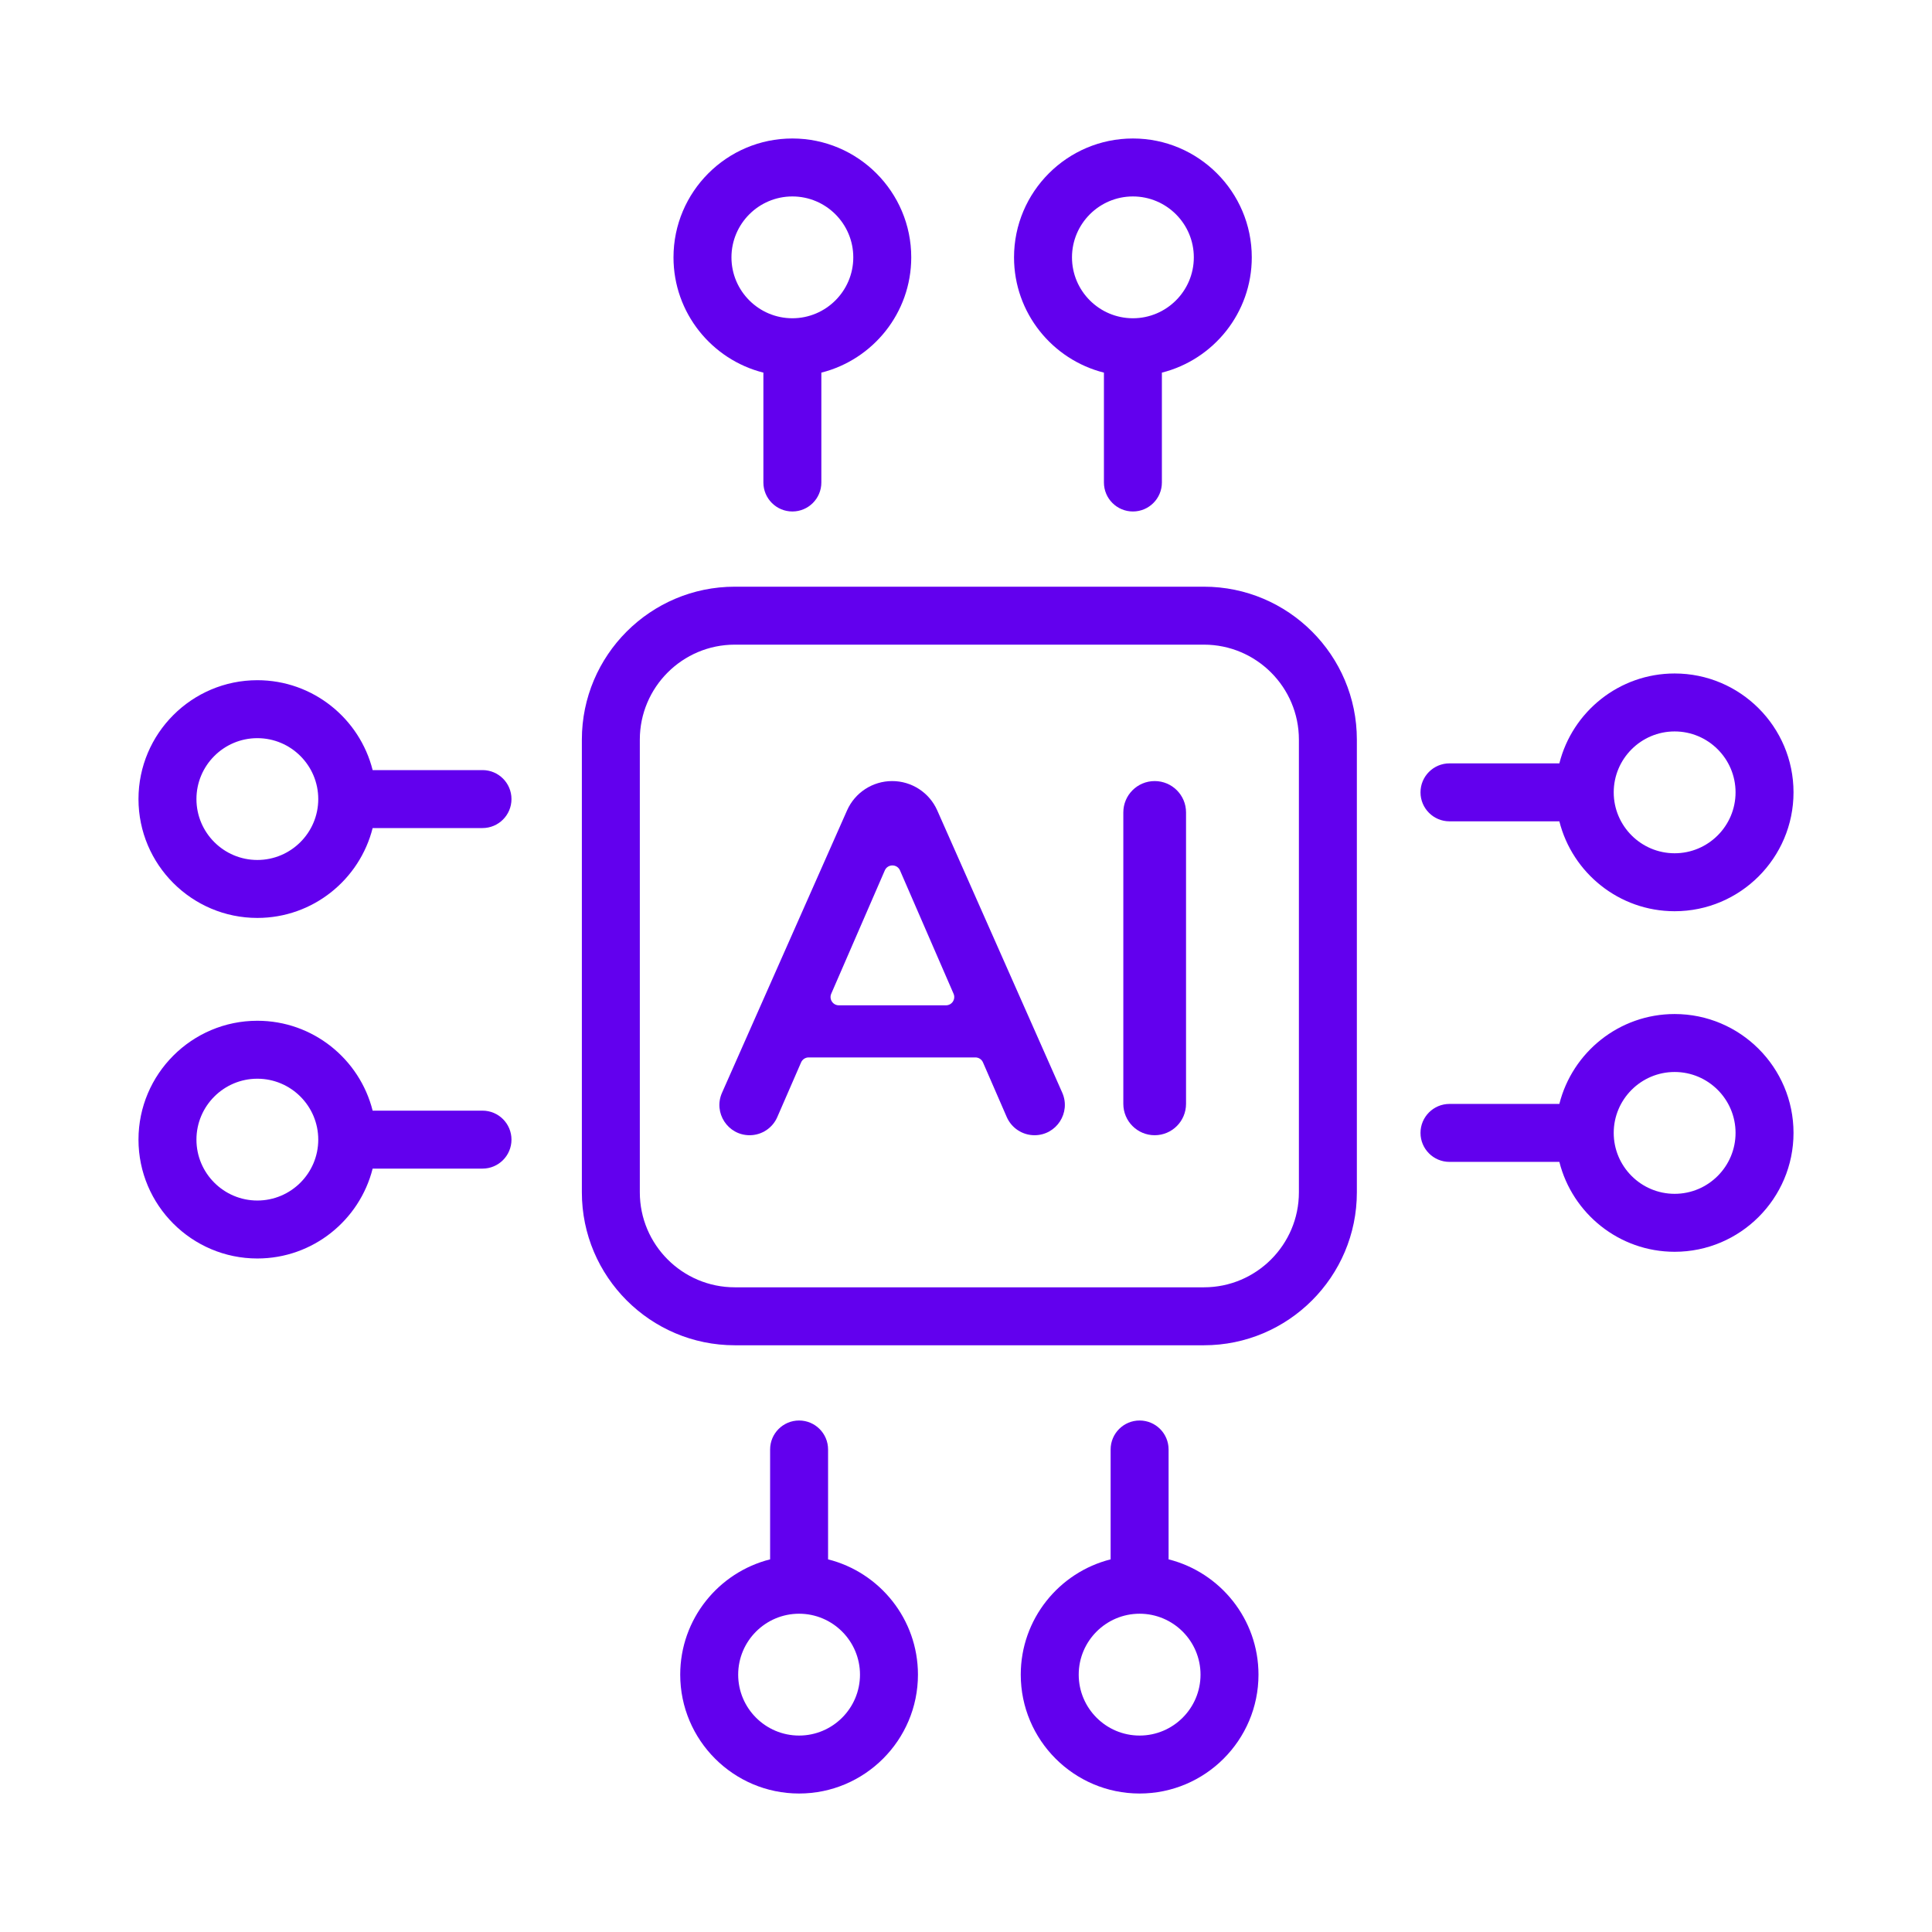
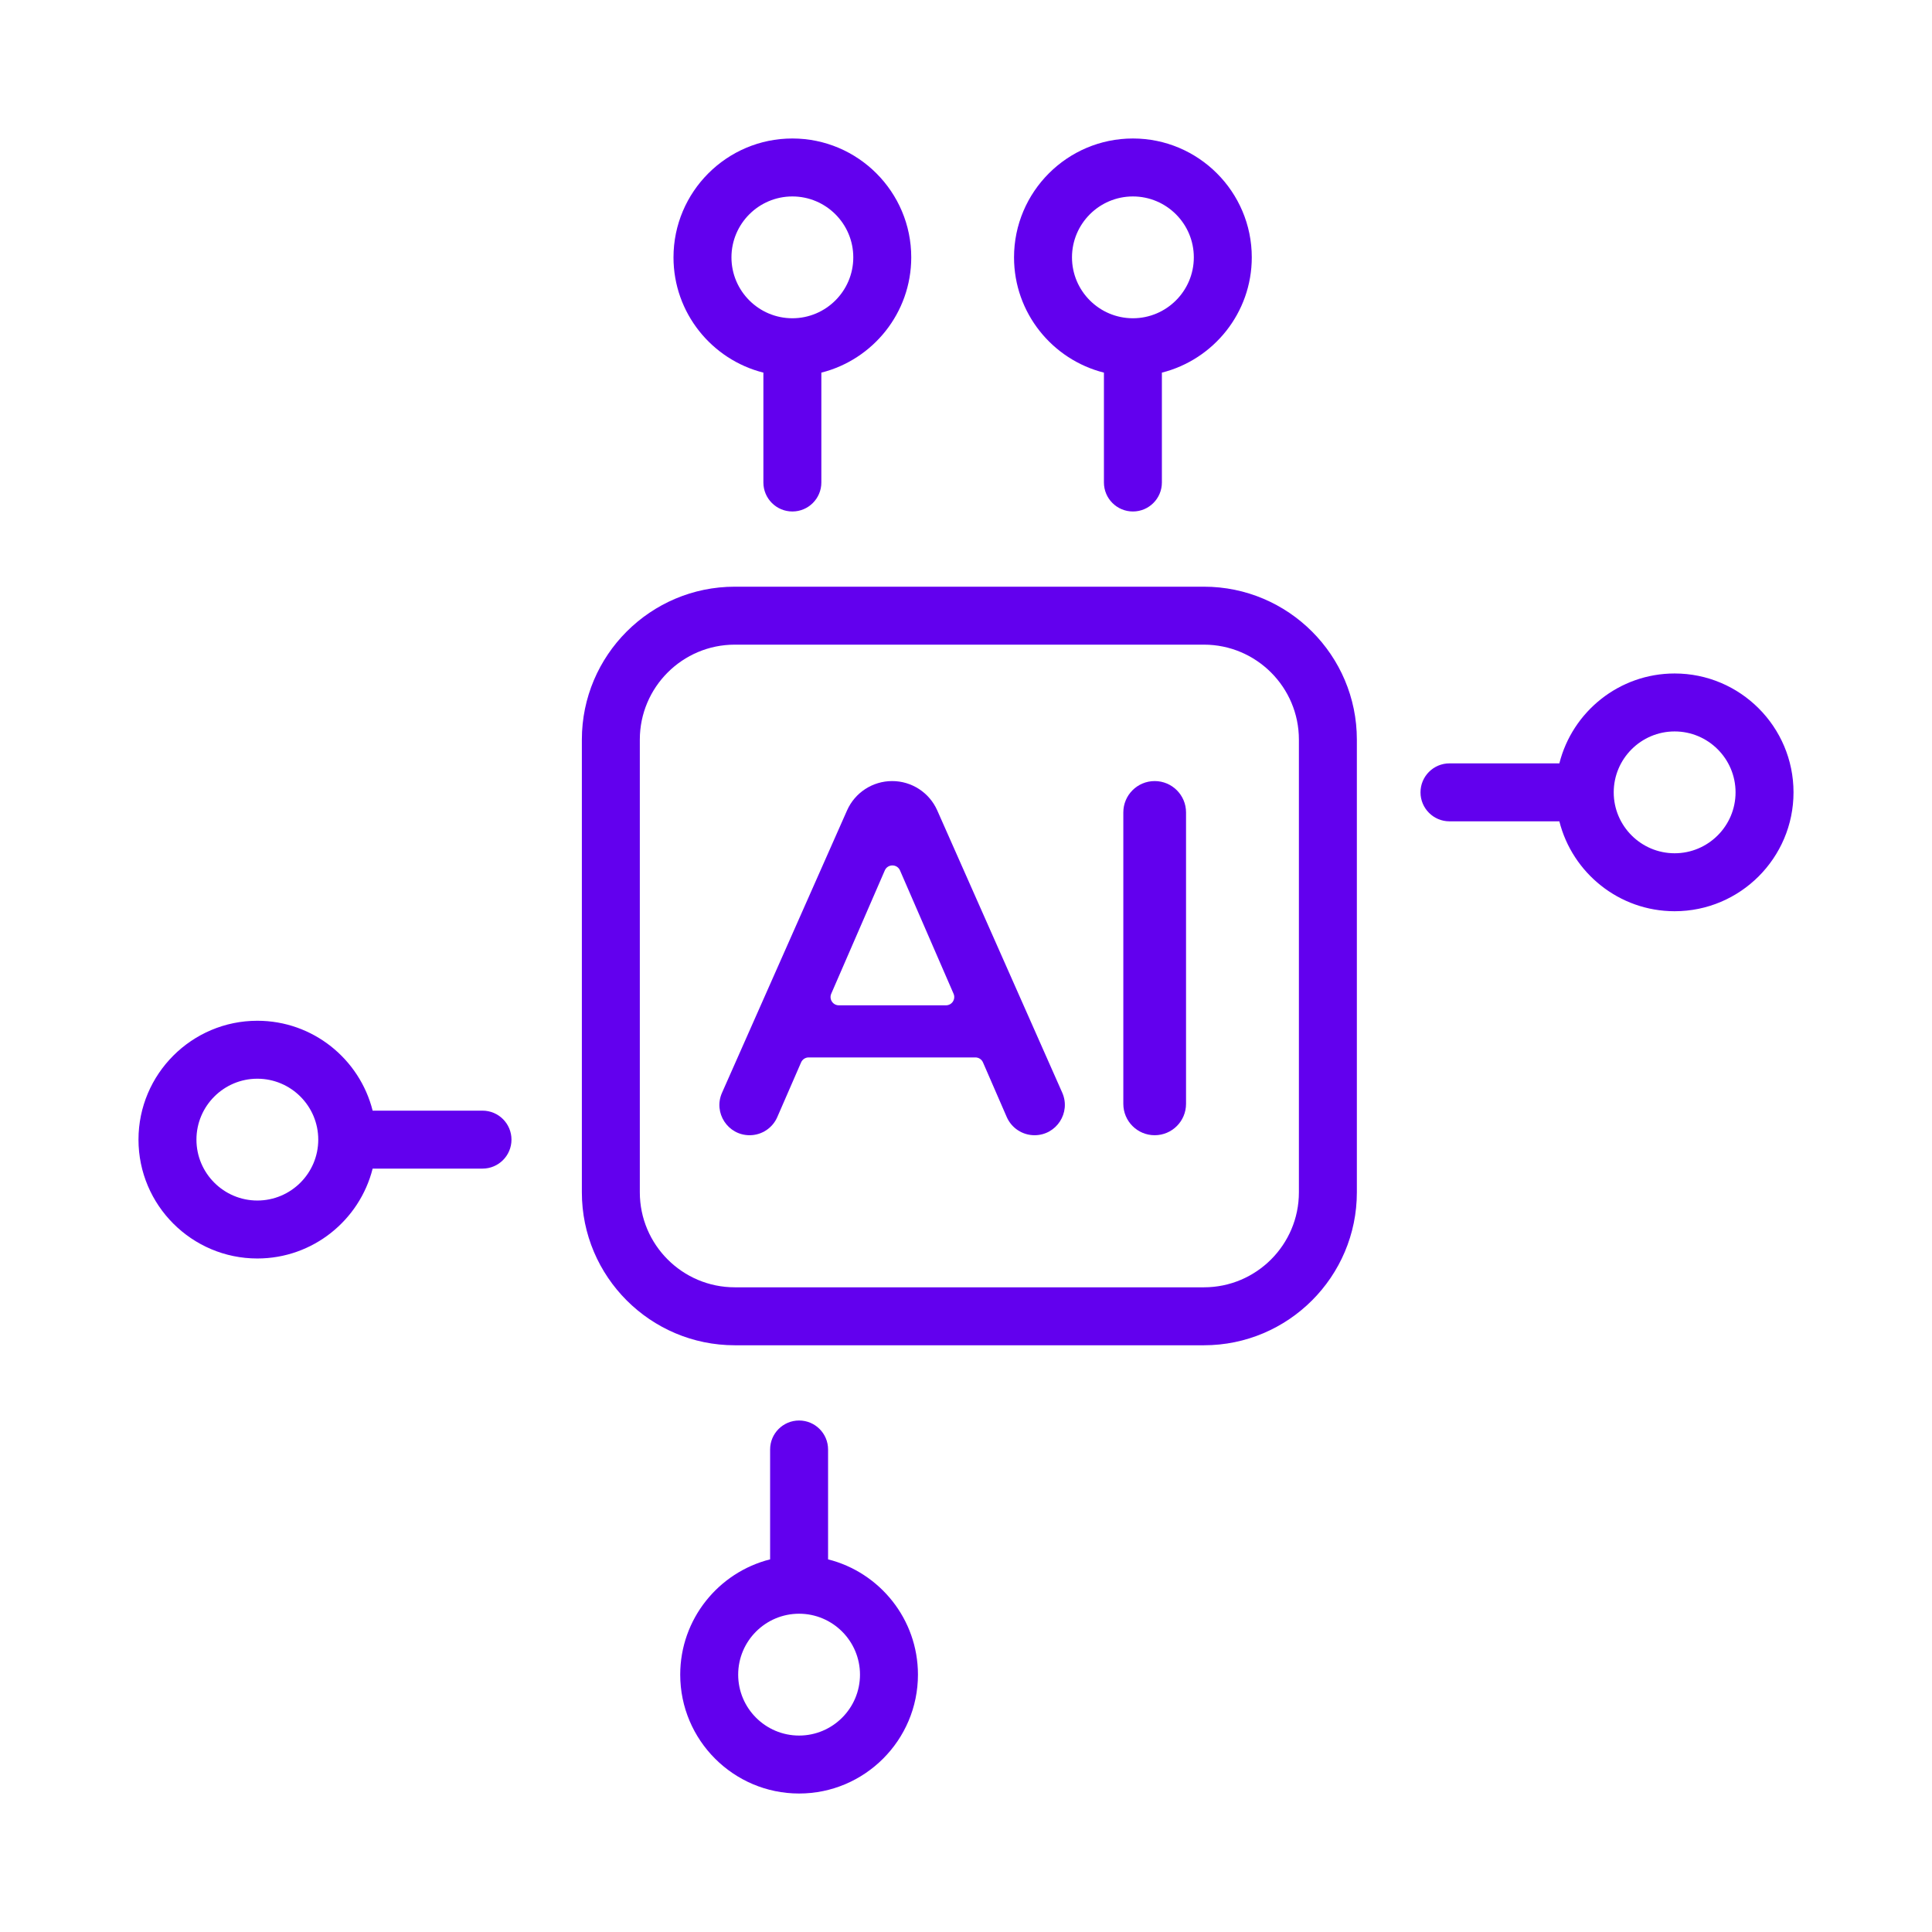
<svg xmlns="http://www.w3.org/2000/svg" width="100" height="100" viewBox="0 0 100 100" fill="none">
  <path d="M62.315 30.367H38.033C33.668 30.367 30.117 33.918 30.117 38.283V61.715C30.117 66.08 33.668 69.631 38.033 69.631H62.315C66.68 69.631 70.231 66.08 70.231 61.715V38.283C70.231 33.918 66.68 30.367 62.315 30.367ZM67.231 61.715C67.231 64.426 65.026 66.631 62.315 66.631H38.033C35.322 66.631 33.117 64.426 33.117 61.715V38.283C33.117 35.572 35.322 33.367 38.033 33.367H62.315C65.026 33.367 67.231 35.572 67.231 38.283V61.715Z" fill="#6200EE" />
  <path d="M39.513 19.287V24.974C39.513 25.802 40.185 26.474 41.013 26.474C41.842 26.474 42.513 25.802 42.513 24.974V19.287C45.183 18.616 47.166 16.196 47.166 13.321C47.166 9.928 44.406 7.168 41.013 7.168C37.62 7.168 34.86 9.928 34.86 13.321C34.86 16.196 36.843 18.616 39.513 19.287ZM41.013 10.168C42.751 10.168 44.166 11.582 44.166 13.321C44.166 15.059 42.751 16.473 41.013 16.473C39.275 16.473 37.86 15.059 37.86 13.321C37.86 11.582 39.275 10.168 41.013 10.168Z" fill="#6200EE" />
  <path d="M57.139 19.287V24.974C57.139 25.802 57.81 26.474 58.639 26.474C59.468 26.474 60.139 25.802 60.139 24.974V19.287C62.809 18.616 64.792 16.196 64.792 13.321C64.792 9.928 62.032 7.168 58.639 7.168C55.246 7.168 52.486 9.928 52.486 13.321C52.486 16.196 54.469 18.616 57.139 19.287ZM58.639 10.168C60.377 10.168 61.792 11.582 61.792 13.321C61.792 15.059 60.377 16.473 58.639 16.473C56.901 16.473 55.486 15.059 55.486 13.321C55.486 11.582 56.901 10.168 58.639 10.168Z" fill="#6200EE" />
-   <path d="M60.486 80.712V75.025C60.486 74.197 59.815 73.525 58.986 73.525C58.158 73.525 57.486 74.197 57.486 75.025V80.712C54.817 81.384 52.834 83.804 52.834 86.679C52.834 90.072 55.594 92.832 58.986 92.832C62.379 92.832 65.139 90.072 65.139 86.679C65.139 83.804 63.156 81.384 60.486 80.712ZM58.986 89.832C57.248 89.832 55.834 88.417 55.834 86.679C55.834 84.941 57.248 83.526 58.986 83.526C60.725 83.526 62.139 84.941 62.139 86.679C62.139 88.417 60.725 89.832 58.986 89.832Z" fill="#6200EE" />
  <path d="M42.861 80.712V75.025C42.861 74.197 42.189 73.525 41.361 73.525C40.532 73.525 39.861 74.197 39.861 75.025V80.712C37.191 81.384 35.208 83.804 35.208 86.679C35.208 90.072 37.968 92.832 41.361 92.832C44.753 92.832 47.513 90.072 47.513 86.679C47.513 83.804 45.531 81.384 42.861 80.712ZM41.361 89.832C39.622 89.832 38.208 88.417 38.208 86.679C38.208 84.941 39.622 83.526 41.361 83.526C43.099 83.526 44.513 84.941 44.513 86.679C44.513 88.417 43.099 89.832 41.361 89.832Z" fill="#6200EE" />
  <path d="M75.025 42.512H80.712C81.384 45.182 83.804 47.165 86.679 47.165C90.072 47.165 92.832 44.404 92.832 41.012C92.832 37.619 90.072 34.859 86.679 34.859C83.804 34.859 81.384 36.842 80.712 39.512H75.025C74.197 39.512 73.525 40.184 73.525 41.012C73.525 41.84 74.197 42.512 75.025 42.512ZM86.679 37.859C88.417 37.859 89.832 39.274 89.832 41.012C89.832 42.75 88.417 44.165 86.679 44.165C84.941 44.165 83.526 42.75 83.526 41.012C83.526 39.274 84.941 37.859 86.679 37.859Z" fill="#6200EE" />
-   <path d="M86.679 52.486C83.804 52.486 81.384 54.469 80.712 57.139H75.025C74.197 57.139 73.525 57.811 73.525 58.639C73.525 59.467 74.197 60.139 75.025 60.139H80.712C81.384 62.809 83.804 64.792 86.679 64.792C90.072 64.792 92.832 62.032 92.832 58.639C92.832 55.246 90.072 52.486 86.679 52.486ZM86.679 61.792C84.941 61.792 83.526 60.377 83.526 58.639C83.526 56.901 84.941 55.486 86.679 55.486C88.417 55.486 89.832 56.901 89.832 58.639C89.832 60.377 88.417 61.792 86.679 61.792Z" fill="#6200EE" />
  <path d="M24.974 57.487H19.288C18.616 54.817 16.196 52.834 13.32 52.834C9.928 52.834 7.168 55.594 7.168 58.987C7.168 62.379 9.928 65.139 13.32 65.139C16.196 65.139 18.616 63.156 19.288 60.487H24.974C25.803 60.487 26.474 59.815 26.474 58.987C26.474 58.158 25.803 57.487 24.974 57.487ZM13.32 62.139C11.582 62.139 10.168 60.725 10.168 58.987C10.168 57.248 11.582 55.834 13.32 55.834C15.059 55.834 16.473 57.248 16.473 58.987C16.473 60.725 15.059 62.139 13.32 62.139Z" fill="#6200EE" />
-   <path d="M24.974 39.86H19.288C18.616 37.19 16.196 35.207 13.32 35.207C9.928 35.207 7.168 37.967 7.168 41.36C7.168 44.752 9.928 47.512 13.32 47.512C16.196 47.512 18.616 45.529 19.288 42.86H24.974C25.803 42.86 26.474 42.188 26.474 41.36C26.474 40.531 25.803 39.86 24.974 39.86ZM13.32 44.512C11.582 44.512 10.168 43.098 10.168 41.36C10.168 39.621 11.582 38.207 13.32 38.207C15.059 38.207 16.473 39.621 16.473 41.36C16.473 43.098 15.059 44.512 13.32 44.512Z" fill="#6200EE" />
  <path d="M48.512 41.947C48.103 41.023 47.188 40.428 46.178 40.428C45.167 40.428 44.252 41.023 43.843 41.947L37.371 56.563C36.913 57.596 37.67 58.759 38.8 58.759C39.422 58.759 39.985 58.39 40.233 57.819L41.464 54.99C41.532 54.833 41.686 54.732 41.857 54.732H50.486C50.657 54.732 50.811 54.833 50.879 54.99L52.108 57.816C52.357 58.388 52.922 58.759 53.547 58.759C54.681 58.759 55.44 57.592 54.981 56.555L48.512 41.947ZM48.963 52.035H43.418C43.109 52.035 42.902 51.718 43.025 51.435L45.797 45.053C45.947 44.709 46.434 44.709 46.584 45.053L49.356 51.435C49.479 51.718 49.272 52.035 48.963 52.035Z" fill="#6200EE" />
  <path d="M59.766 40.428C58.869 40.428 58.143 41.155 58.143 42.051V57.135C58.143 58.032 58.869 58.759 59.766 58.759C60.663 58.759 61.389 58.032 61.389 57.135V42.051C61.389 41.155 60.663 40.428 59.766 40.428Z" fill="#6200EE" />
</svg>